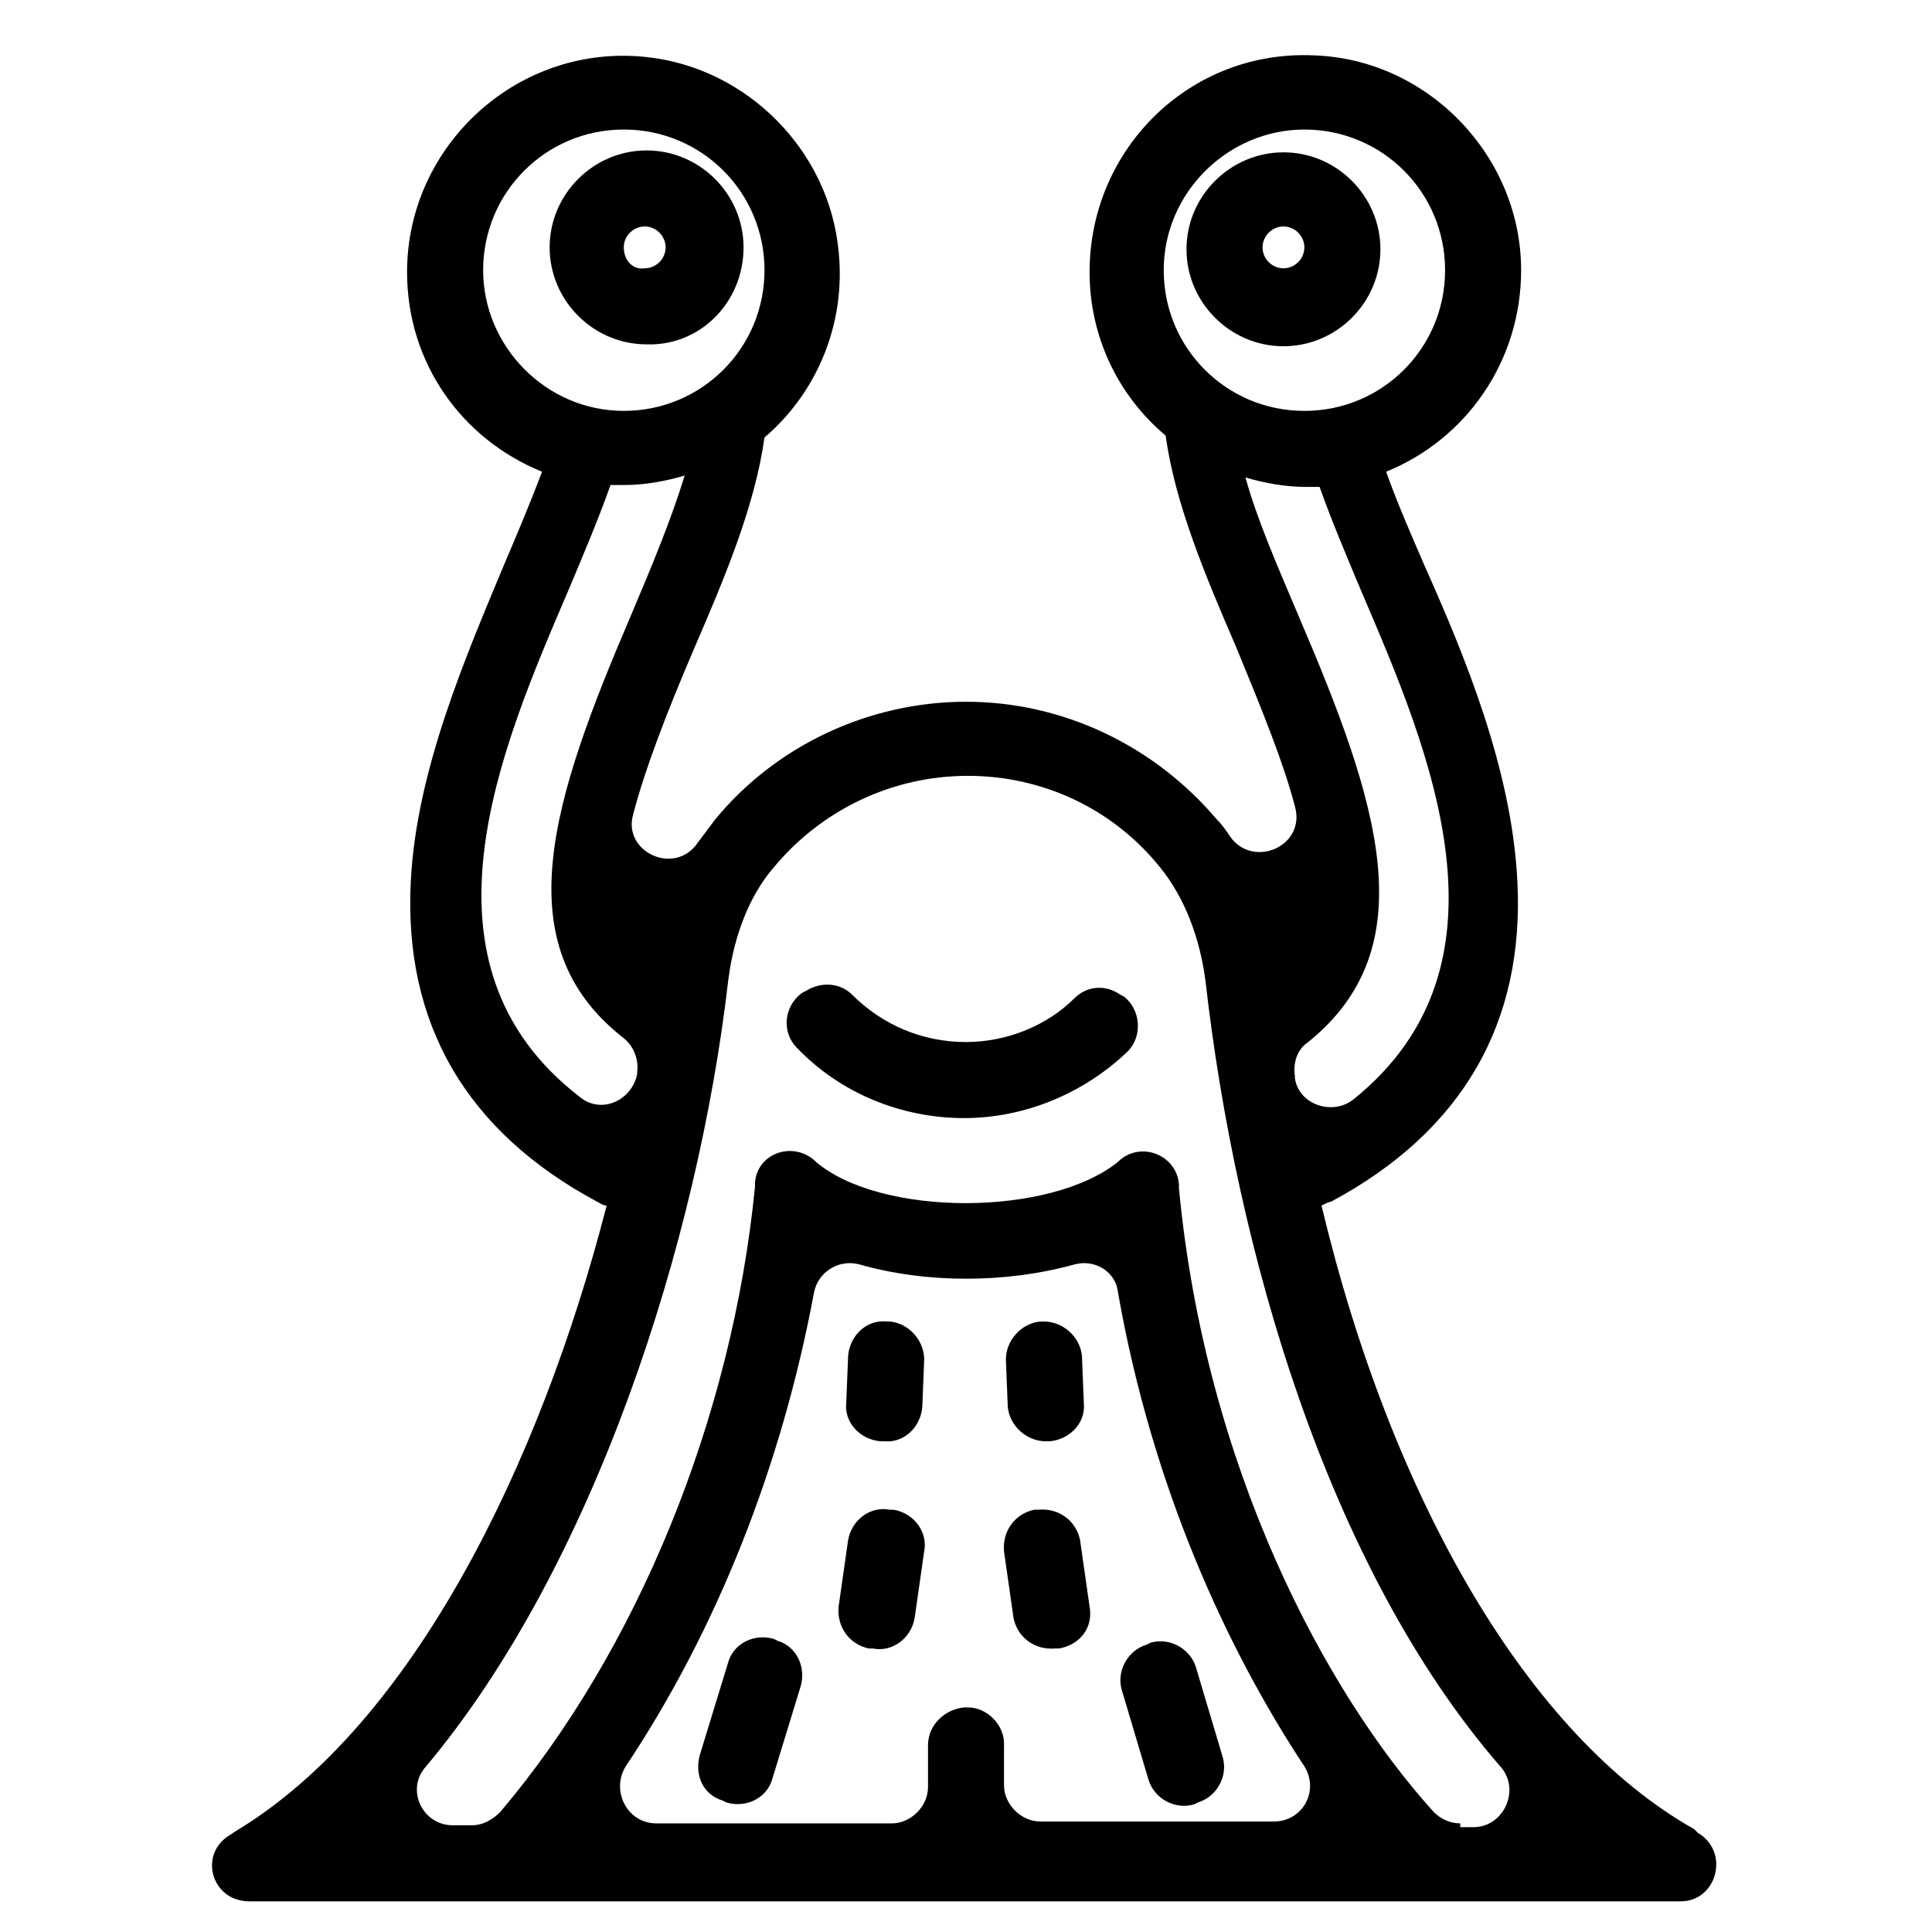
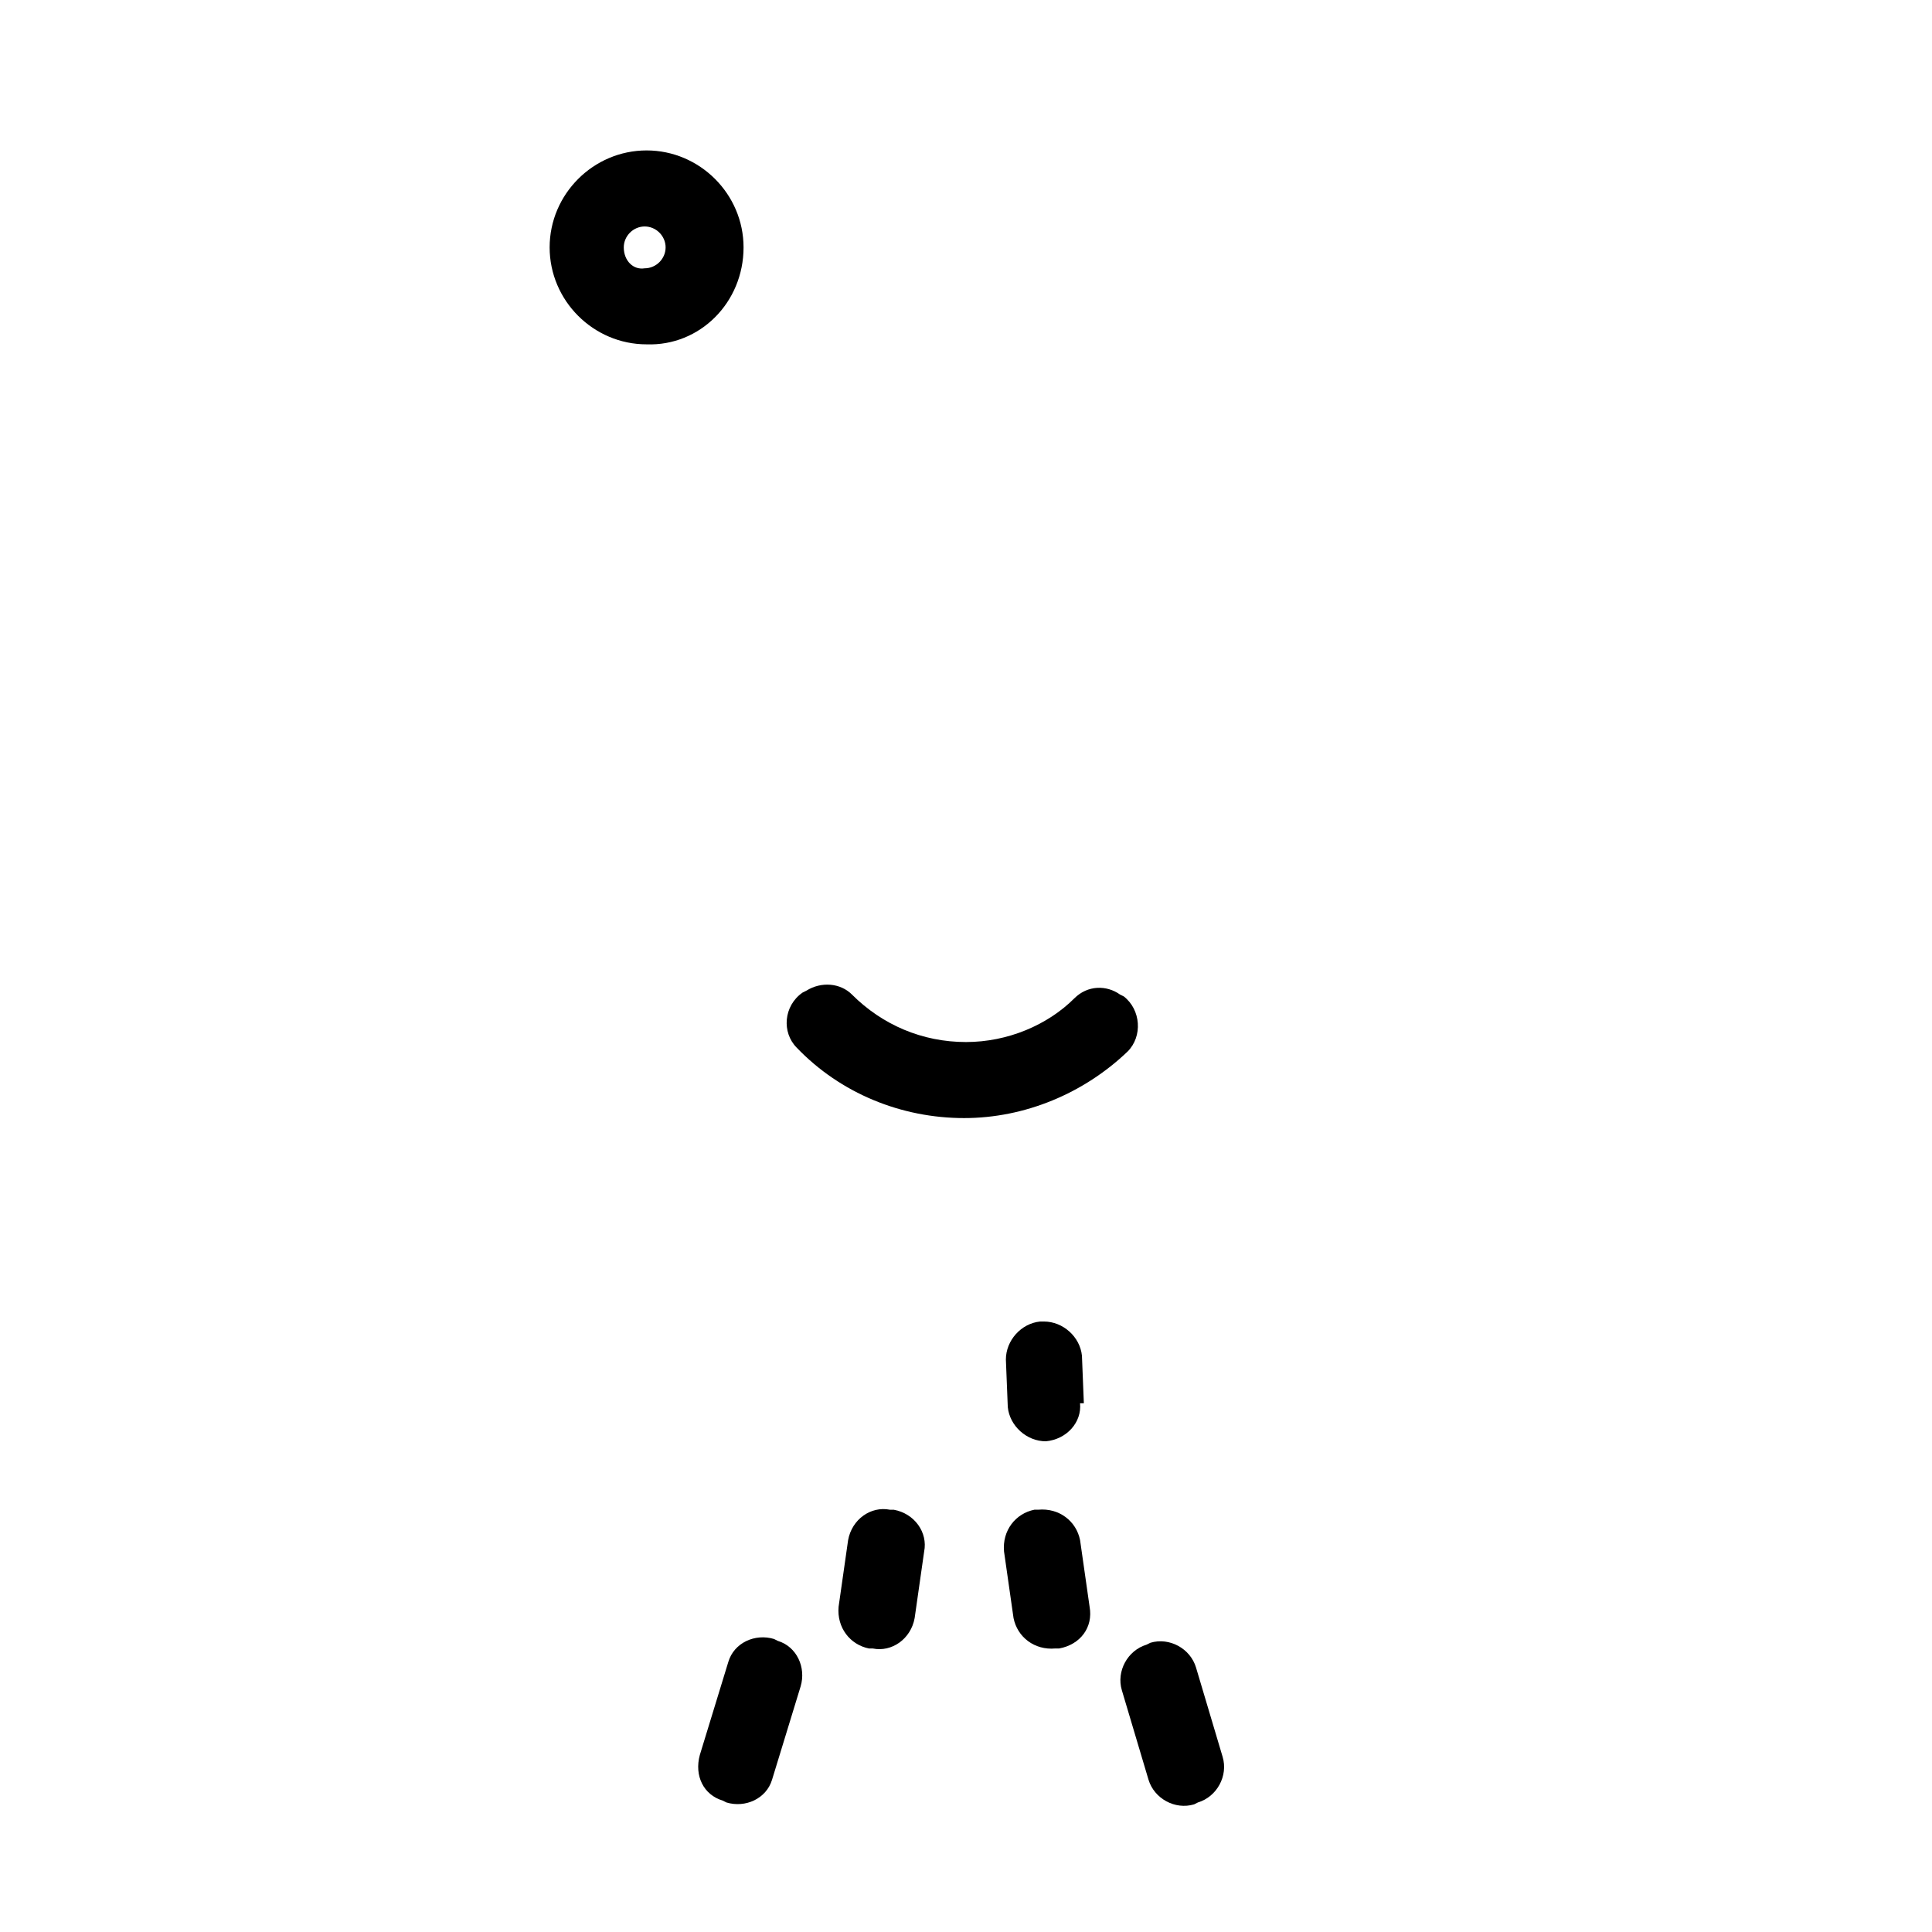
<svg xmlns="http://www.w3.org/2000/svg" fill="#000000" width="800px" height="800px" version="1.1" viewBox="144 144 512 512">
  <g>
-     <path d="m592.96 628.73c-43.832-24.688-80.105-87.16-98.746-165.25 1.008-0.504 2.016-1.008 2.519-1.008 34.762-18.641 51.387-47.359 49.375-85.145-1.512-29.727-14.105-59.953-24.688-83.633-3.023-7.055-7.055-16.121-10.078-24.688 21.16-8.566 35.77-29.223 35.77-53.402 0-30.23-24.688-55.922-54.914-56.93-32.746-1.512-59.449 24.688-59.449 57.434 0 17.129 7.559 32.746 20.152 43.328 2.519 18.137 10.578 37.281 18.641 55.922 7.055 17.129 12.594 30.73 15.617 42.32 3.023 10.578-11.082 16.625-17.129 8.062-1.008-1.512-2.016-3.023-3.527-4.535-16.625-19.648-40.809-31.234-66.504-31.234-25.695 0-50.383 11.586-66.504 31.234-1.512 2.016-3.023 4.031-4.535 6.047-6.047 9.07-20.152 2.519-17.129-7.559 3.023-11.586 8.566-26.199 16.121-43.832 8.062-18.641 16.121-37.785 18.641-55.922 13.602-11.586 21.664-29.727 19.648-49.375-2.519-26.703-24.184-48.367-50.383-51.387-34.258-4.031-63.984 23.176-63.984 56.93 0 24.184 14.609 44.336 35.77 52.898-3.023 8.062-7.055 17.633-10.078 24.688-10.078 24.184-23.176 54.41-24.688 83.633-2.016 37.785 14.609 66.504 49.375 85.145 1.008 0.504 1.512 1.008 2.519 1.008-17.633 68.52-51.387 137.54-98.242 165.75l-1.512 1.008c-8.566 5.039-5.039 17.633 5.039 17.633h379.37c9.574 0 13.098-13.098 4.535-18.137zm-103.28-450.4c20.656 0 37.281 16.625 37.281 37.281s-16.625 37.281-37.281 37.281-37.281-16.625-37.281-37.281 17.129-37.281 37.281-37.281zm-1.512 128.97c-5.543-13.098-11.082-25.695-14.105-36.777 5.039 1.512 10.578 2.519 16.121 2.519h3.527c3.023 8.566 7.055 18.137 11.082 27.711 18.137 42.32 42.32 98.746-2.016 134.52-5.543 4.535-14.609 1.512-15.617-5.543v-0.504c-0.504-3.527 0.504-7.055 3.527-9.07 31.238-25.188 18.641-63.477-2.519-112.85zm-216.13-91.691c0-20.656 16.625-37.281 37.281-37.281s37.281 16.625 37.281 37.281-16.625 37.281-37.281 37.281-37.281-17.129-37.281-37.281zm22.672 84.641c4.031-9.574 8.062-19.145 11.082-27.711h3.527c5.543 0 11.082-1.008 16.121-2.519-3.527 11.586-8.566 23.68-14.105 36.777-21.16 49.375-33.754 87.664-2.016 112.35 2.519 2.016 4.031 5.543 3.527 9.07v0.504c-1.512 7.055-9.574 10.578-15.113 6.047-45.848-35.266-21.16-92.199-3.023-134.52zm95.219 306.31v11.082c0 5.039-4.535 9.574-9.574 9.574h-62.473c-7.559 0-12.09-8.566-8.062-15.113 24.184-36.273 41.312-79.602 49.879-125.45 1.008-5.543 6.551-9.07 12.09-7.559 17.633 5.039 38.793 5.039 56.93 0 5.543-1.512 11.082 2.016 11.586 7.559 9.07 51.387 28.719 94.211 49.375 125.45 4.031 6.551-0.504 14.609-8.062 14.609h-61.969c-5.039 0-9.574-4.535-9.574-9.574v-11.082c0-5.039-4.535-9.574-9.574-9.574h-1.008c-5.027 0.508-9.562 4.539-9.562 10.078zm141.07 20.656c-2.519 0-5.039-1.008-7.055-3.023-28.719-31.738-60.457-91.191-67.512-165.25v-1.008c-0.504-7.559-9.574-11.586-15.617-6.551l-0.504 0.504c-18.137 14.609-62.977 14.609-80.105 0l-0.504-0.504c-6.047-5.039-15.113-1.512-15.617 6.047v1.008c-6.047 61.465-31.234 122.93-67.512 165.75-2.016 2.016-4.535 3.527-7.559 3.527h-5.039c-8.062 0-12.594-9.574-7.055-15.617 44.336-52.898 72.043-138.55 80.105-208.58 1.512-11.586 5.543-22.168 12.09-29.727 12.594-15.113 31.234-24.184 51.387-24.184 19.648 0 38.289 8.566 50.883 24.184 6.551 8.062 10.578 18.641 12.09 30.23 8.062 71.039 32.242 155.17 78.09 208.07 5.543 6.047 1.008 16.121-7.055 16.121h-3.512z" />
    <path d="m341.05 209.56c0-14.105-11.586-25.695-25.695-25.695-14.105 0-25.695 11.586-25.695 25.695 0 14.105 11.586 25.695 25.695 25.695 14.105 0.504 25.695-11.086 25.695-25.695zm-31.742 0c0-3.023 2.519-5.543 5.543-5.543 3.023 0 5.543 2.519 5.543 5.543 0 3.023-2.519 5.543-5.543 5.543-3.023 0.504-5.543-2.016-5.543-5.543z" />
-     <path d="m484.13 235.76c14.105 0 25.695-11.586 25.695-25.695 0-14.105-11.586-25.695-25.695-25.695-14.105 0-25.695 11.586-25.695 25.695 0.004 14.105 11.59 25.695 25.695 25.695zm0-31.742c3.023 0 5.543 2.519 5.543 5.543 0 3.023-2.519 5.543-5.543 5.543-3.023 0-5.543-2.519-5.543-5.543 0.004-3.023 2.523-5.543 5.543-5.543z" />
    <path d="m400 420.15c-11.586 0-22.168-4.535-30.23-12.594-3.023-3.023-8.062-3.527-12.09-1.008l-1.008 0.504c-5.039 3.527-5.543 10.578-1.512 14.609 11.586 12.09 27.711 18.641 44.336 18.641 16.121 0 31.738-6.551 43.328-17.633 4.031-4.031 3.527-11.082-1.008-14.609l-1.008-0.504c-3.527-2.519-8.566-2.519-12.09 1.008-7.055 7.051-17.637 11.586-28.719 11.586z" />
-     <path d="m379.85 494.21h-1.008c-5.039-0.504-9.574 3.527-10.078 9.07l-0.504 12.594c-0.504 5.039 3.527 9.574 9.07 10.078h1.008c5.039 0.504 9.574-3.527 10.078-9.07l0.504-12.594c-0.004-5.039-4.035-9.574-9.07-10.078z" />
-     <path d="m431.23 515.88-0.504-12.594c-0.504-5.039-5.039-9.07-10.078-9.07h-1.008c-5.039 0.504-9.07 5.039-9.07 10.078l0.504 12.594c0.504 5.039 5.039 9.07 10.078 9.07h1.008c5.543-0.508 9.574-5.039 9.07-10.078z" />
+     <path d="m431.23 515.88-0.504-12.594c-0.504-5.039-5.039-9.07-10.078-9.07h-1.008c-5.039 0.504-9.07 5.039-9.07 10.078l0.504 12.594c0.504 5.039 5.039 9.07 10.078 9.07c5.543-0.508 9.574-5.039 9.07-10.078z" />
    <path d="m374.3 580.87h1.008c5.039 1.008 10.078-2.519 11.082-8.062l2.519-17.633c1.008-5.039-2.519-10.078-8.062-11.082h-1.008c-5.039-1.008-10.078 2.519-11.082 8.062l-2.519 17.633c-0.504 5.539 3.023 10.074 8.062 11.082z" />
    <path d="m432.75 569.78-2.519-17.633c-1.008-5.039-5.543-8.566-11.082-8.062h-1.008c-5.039 1.008-8.566 5.543-8.062 11.082l2.519 17.633c1.008 5.039 5.543 8.566 11.082 8.062h1.008c5.543-1.004 9.07-5.539 8.062-11.082z" />
    <path d="m335.51 621.17 1.008 0.504c5.039 1.512 10.578-1.008 12.09-6.047l7.559-24.688c1.512-5.039-1.008-10.578-6.047-12.09l-1.008-0.504c-5.039-1.512-10.578 1.008-12.09 6.047l-7.559 24.688c-1.512 5.539 1.008 10.578 6.047 12.09z" />
    <path d="m468.01 609.58-7.055-23.68c-1.512-5.039-7.055-8.062-12.09-6.551l-1.008 0.504c-5.039 1.512-8.062 7.055-6.551 12.09l7.055 23.68c1.512 5.039 7.055 8.062 12.09 6.551l1.008-0.504c5.039-1.508 8.062-7.051 6.551-12.09z" />
  </g>
</svg>